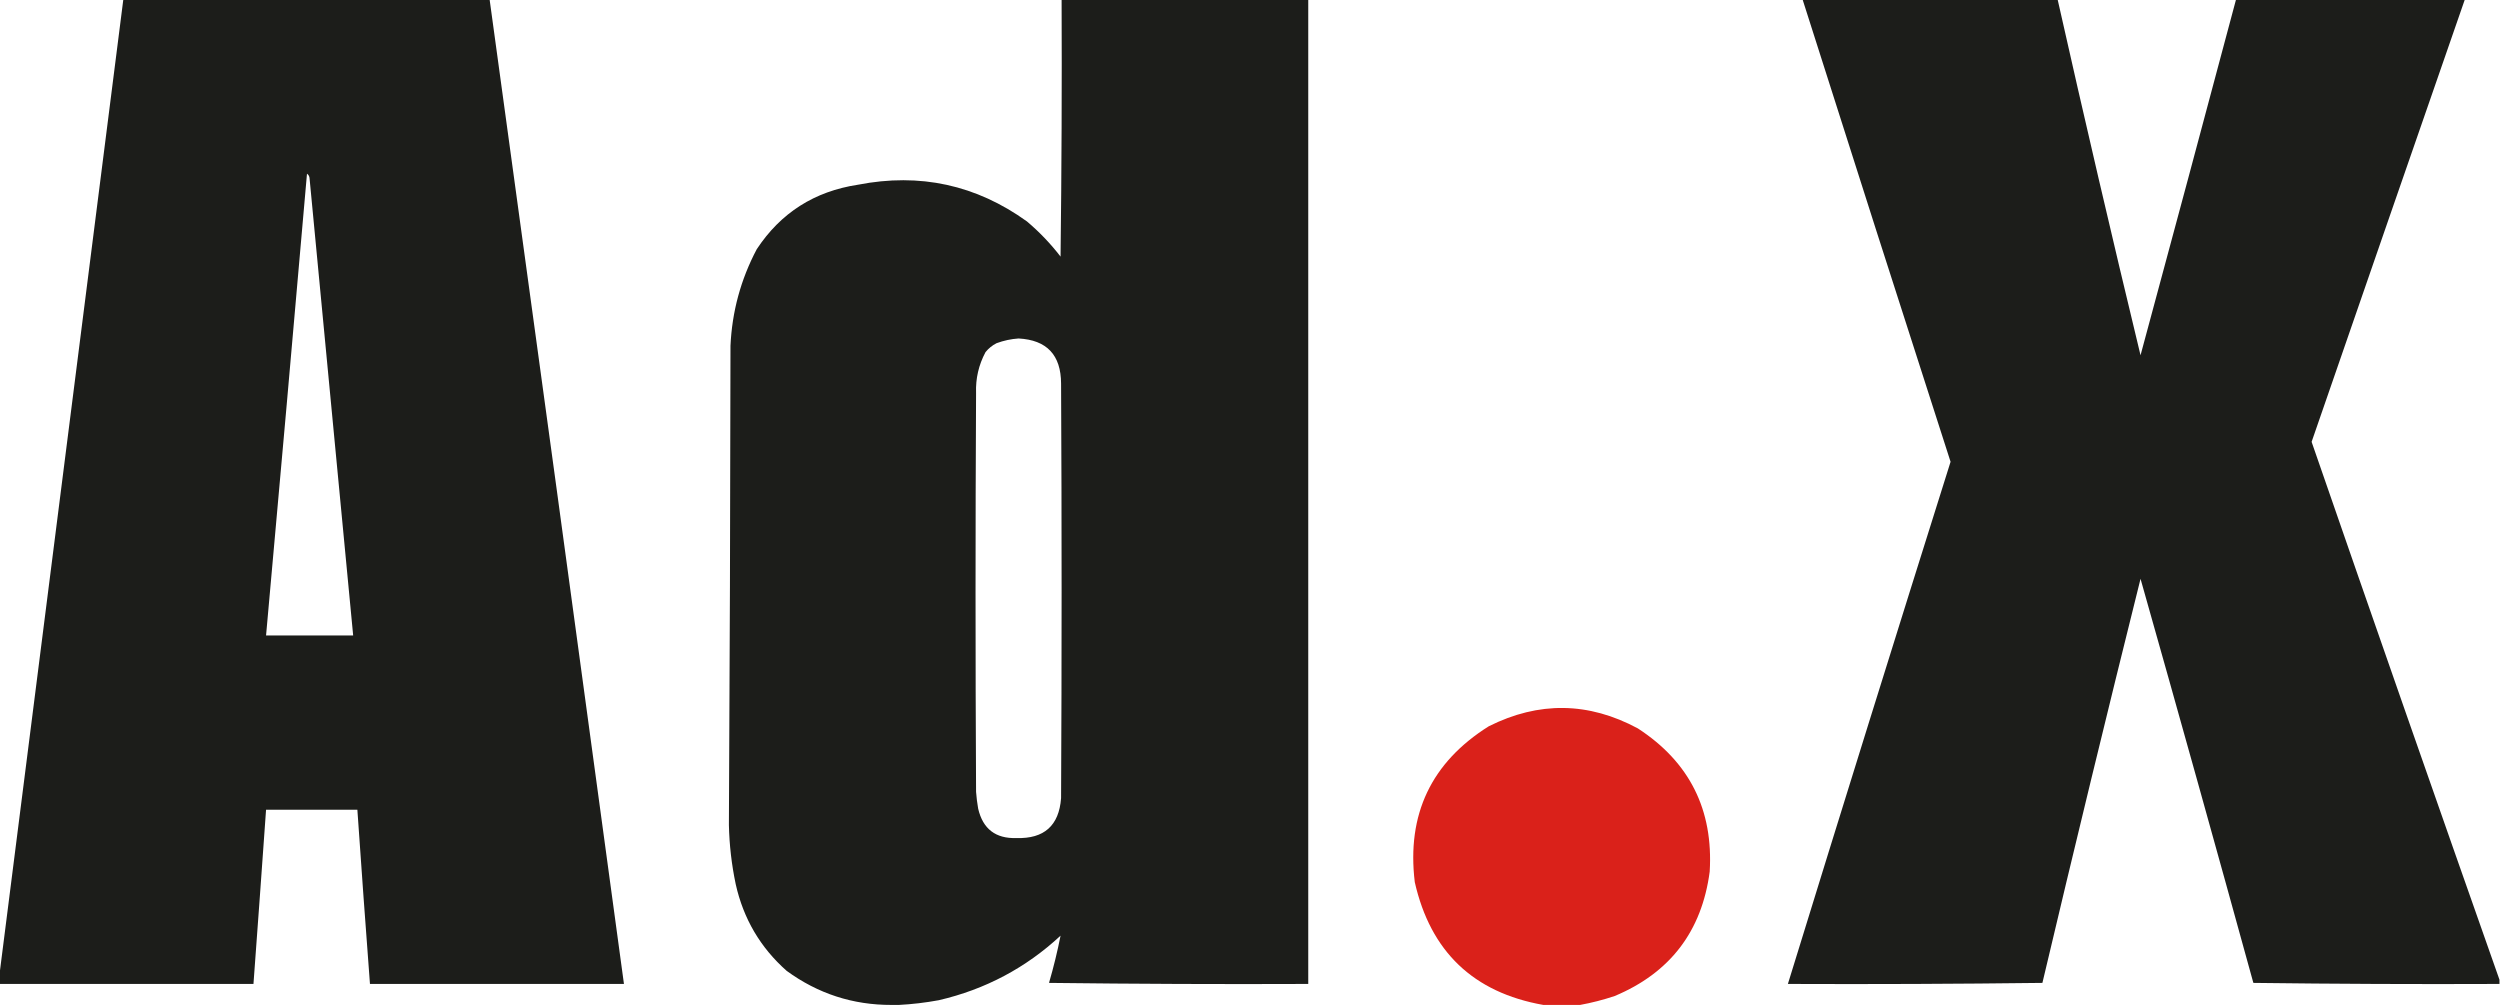
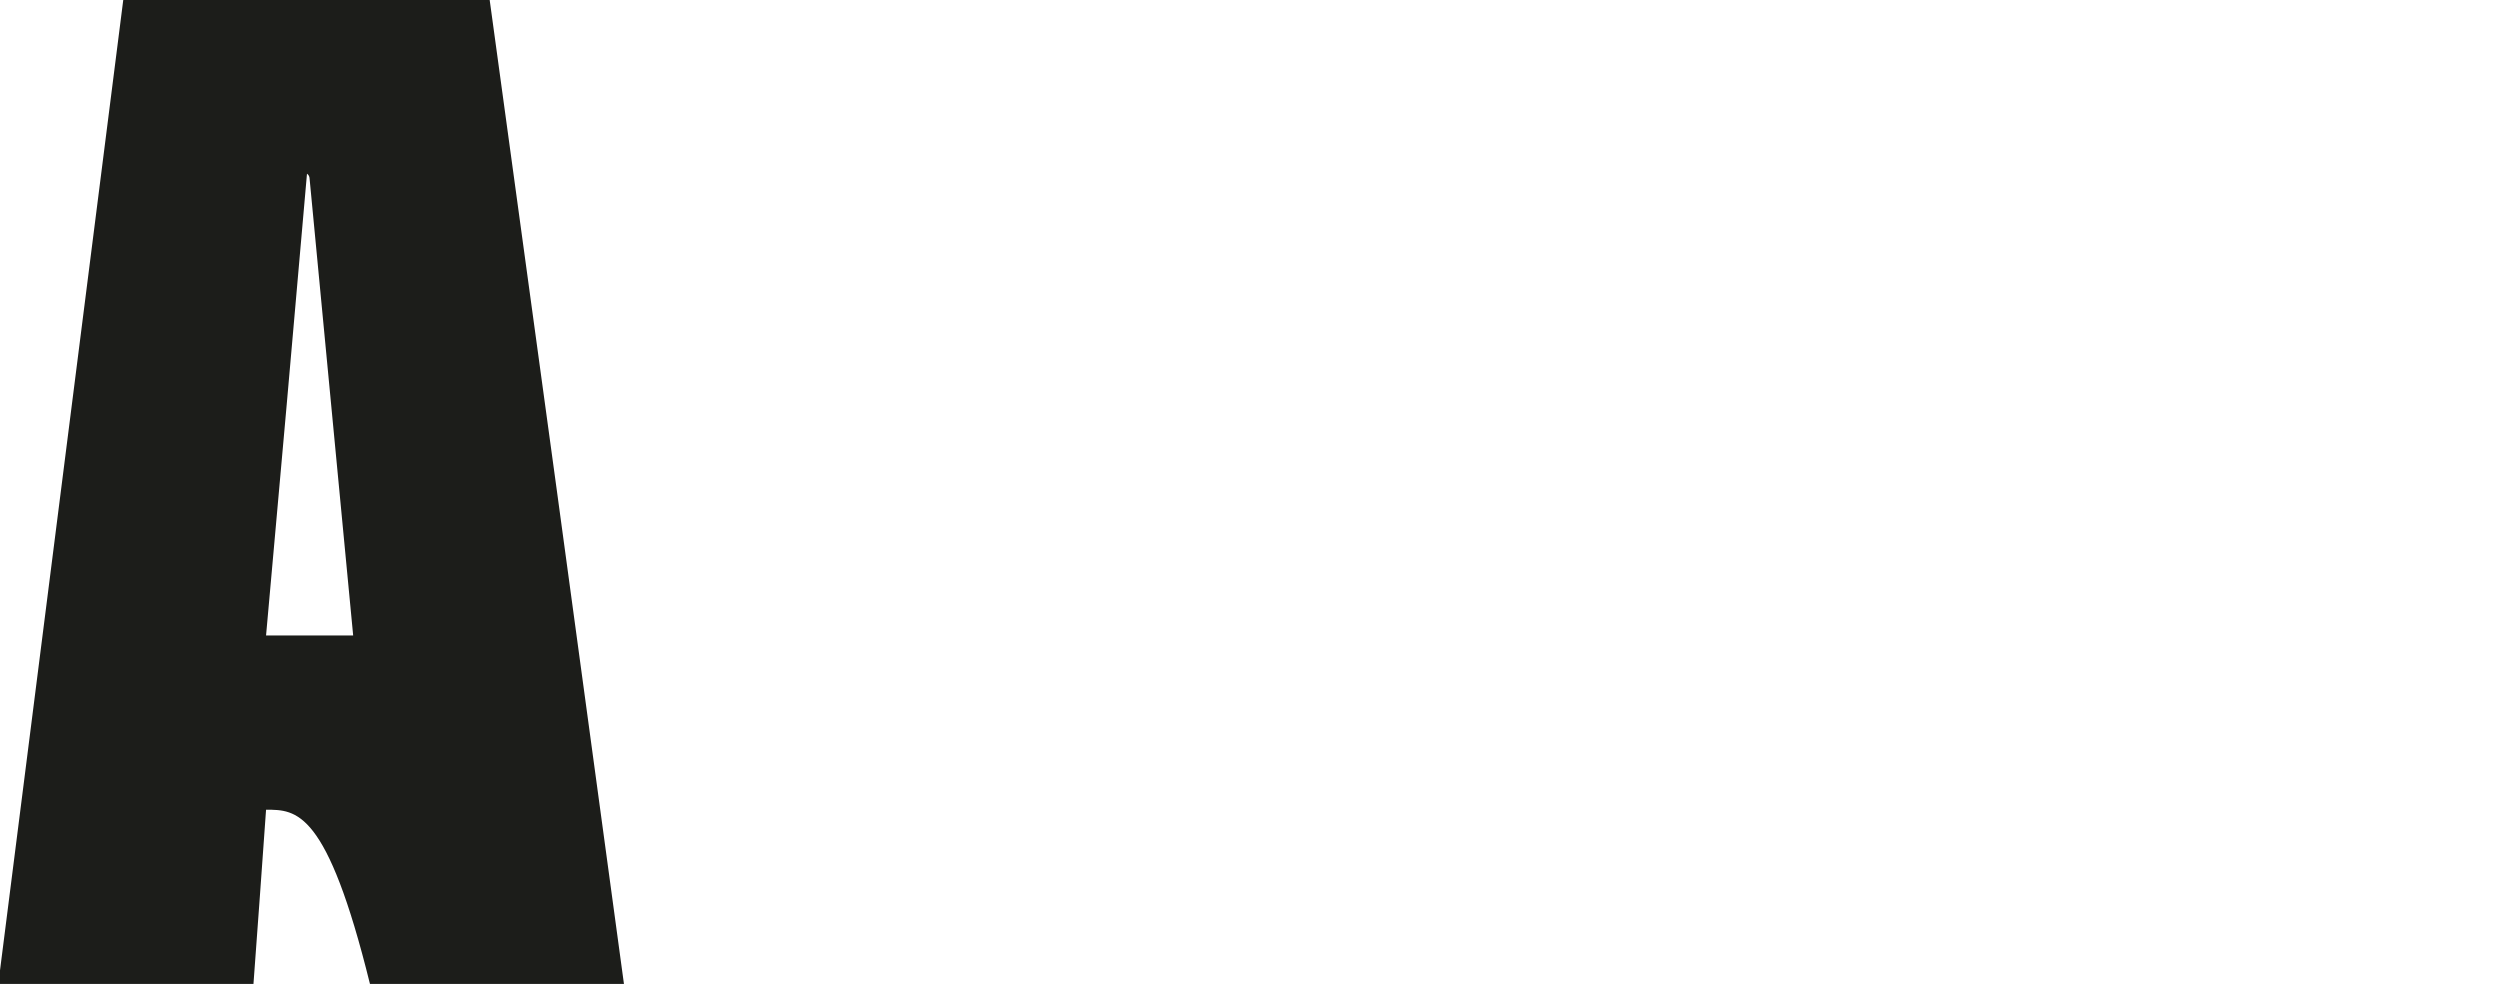
<svg xmlns="http://www.w3.org/2000/svg" version="1.1" width="2382px" height="958px" style="shape-rendering:geometricPrecision; text-rendering:geometricPrecision; image-rendering:optimizeQuality; fill-rule:evenodd; clip-rule:evenodd">
  <g>
-     <path style="opacity:0.996" fill="#1c1d1a" d="M 117.5,-0.5 C 233.833,-0.5 350.167,-0.5 466.5,-0.5C 509.447,312.131 552.114,624.798 594.5,937.5C 513.833,937.5 433.167,937.5 352.5,937.5C 348.311,882.187 344.311,826.854 340.5,771.5C 311.5,771.5 282.5,771.5 253.5,771.5C 249.595,826.843 245.595,882.176 241.5,937.5C 160.833,937.5 80.167,937.5 -0.5,937.5C -0.5,934.5 -0.5,931.5 -0.5,928.5C 38.904,618.938 78.237,309.271 117.5,-0.5 Z M 292.5,165.5 C 294.117,166.589 294.95,168.256 295,170.5C 308.744,315.517 322.577,460.517 336.5,605.5C 308.833,605.5 281.167,605.5 253.5,605.5C 266.74,458.856 279.74,312.19 292.5,165.5 Z" />
+     <path style="opacity:0.996" fill="#1c1d1a" d="M 117.5,-0.5 C 233.833,-0.5 350.167,-0.5 466.5,-0.5C 509.447,312.131 552.114,624.798 594.5,937.5C 513.833,937.5 433.167,937.5 352.5,937.5C 311.5,771.5 282.5,771.5 253.5,771.5C 249.595,826.843 245.595,882.176 241.5,937.5C 160.833,937.5 80.167,937.5 -0.5,937.5C -0.5,934.5 -0.5,931.5 -0.5,928.5C 38.904,618.938 78.237,309.271 117.5,-0.5 Z M 292.5,165.5 C 294.117,166.589 294.95,168.256 295,170.5C 308.744,315.517 322.577,460.517 336.5,605.5C 308.833,605.5 281.167,605.5 253.5,605.5C 266.74,458.856 279.74,312.19 292.5,165.5 Z" />
  </g>
  <g>
-     <path style="opacity:0.996" fill="#1c1d1a" d="M 1011.5,-0.5 C 1089.83,-0.5 1168.17,-0.5 1246.5,-0.5C 1246.5,312.167 1246.5,624.833 1246.5,937.5C 1164.16,937.833 1081.83,937.5 999.5,936.5C 1003.91,921.358 1007.57,906.358 1010.5,891.5C 977.42,922.211 938.754,942.711 894.5,953C 881.778,955.341 869.111,956.841 856.5,957.5C 854.167,957.5 851.833,957.5 849.5,957.5C 812.625,957.597 779.291,946.764 749.5,925C 724.508,902.873 708.342,875.373 701,842.5C 697.078,823.871 694.912,805.038 694.5,786C 695.325,633.841 695.825,481.675 696,329.5C 697.474,296.933 705.808,266.267 721,237.5C 743.842,202.804 776.009,182.304 817.5,176C 876.455,164.496 930.122,176.162 978.5,211C 990.416,221.08 1001.08,232.247 1010.5,244.5C 1011.5,162.836 1011.83,81.169 1011.5,-0.5 Z M 970.5,322.5 C 997.424,323.929 1010.92,338.263 1011,365.5C 1011.67,497.167 1011.67,628.833 1011,760.5C 1009.03,786.634 994.86,799.301 968.5,798.5C 948.65,799.147 936.483,789.814 932,770.5C 931.07,765.201 930.403,759.867 930,754.5C 929.333,627.833 929.333,501.167 930,374.5C 929.498,360.661 932.498,347.661 939,335.5C 941.921,331.908 945.421,329.075 949.5,327C 956.424,324.463 963.424,322.963 970.5,322.5 Z" />
-   </g>
+     </g>
  <g>
-     <path style="opacity:0.995" fill="#1c1d1a" d="M 1717.5,-0.5 C 1798.5,-0.5 1879.5,-0.5 1960.5,-0.5C 1985.95,112.771 2012.29,225.771 2039.5,338.5C 2070.04,225.549 2100.37,112.549 2130.5,-0.5C 2203.17,-0.5 2275.83,-0.5 2348.5,-0.5C 2299.74,139.948 2251.07,280.448 2202.5,421C 2261.7,592.106 2321.37,762.939 2381.5,933.5C 2381.5,934.833 2381.5,936.167 2381.5,937.5C 2303.26,937.832 2225.1,937.498 2147,936.5C 2111.63,808.007 2075.79,679.674 2039.5,551.5C 2007.57,679.568 1976.4,807.901 1946,936.5C 1865.24,937.498 1784.4,937.832 1703.5,937.5C 1754.66,771.512 1806.33,605.679 1858.5,440C 1811.2,293.268 1764.2,146.435 1717.5,-0.5 Z" />
-   </g>
+     </g>
  <g>
-     <path style="opacity:0.993" fill="#da211a" d="M 1505.5,957.5 C 1493.83,957.5 1482.17,957.5 1470.5,957.5C 1403.84,945.68 1363.01,906.68 1348,840.5C 1340.21,775.925 1363.71,726.425 1418.5,692C 1466.19,668.087 1513.52,668.754 1560.5,694C 1609.73,725.99 1632.57,771.49 1629,830.5C 1621.48,887.343 1591.32,926.843 1538.5,949C 1527.57,952.648 1516.57,955.481 1505.5,957.5 Z" />
-   </g>
+     </g>
</svg>